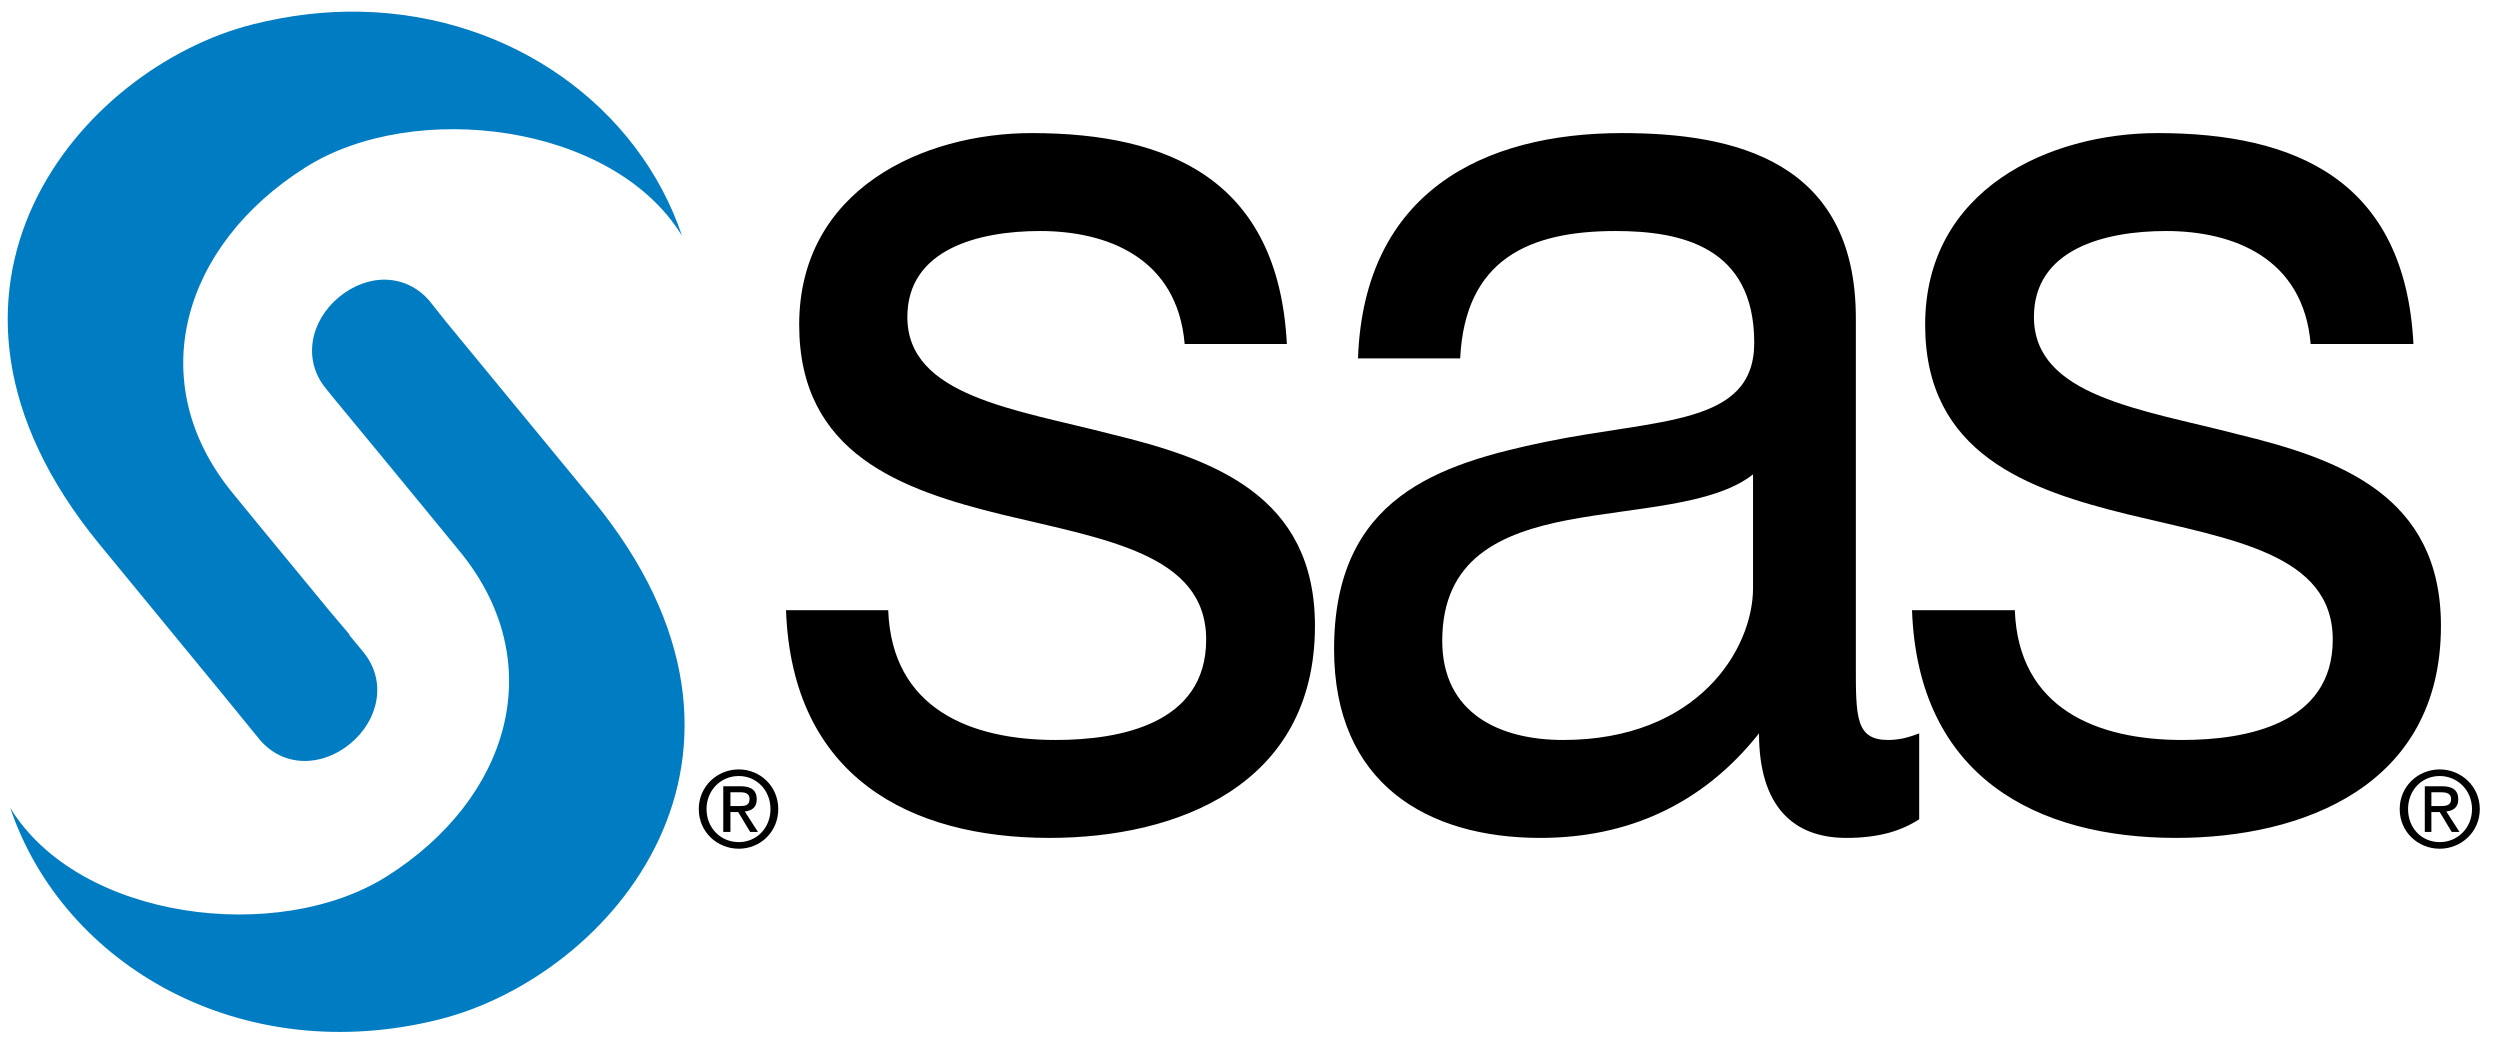
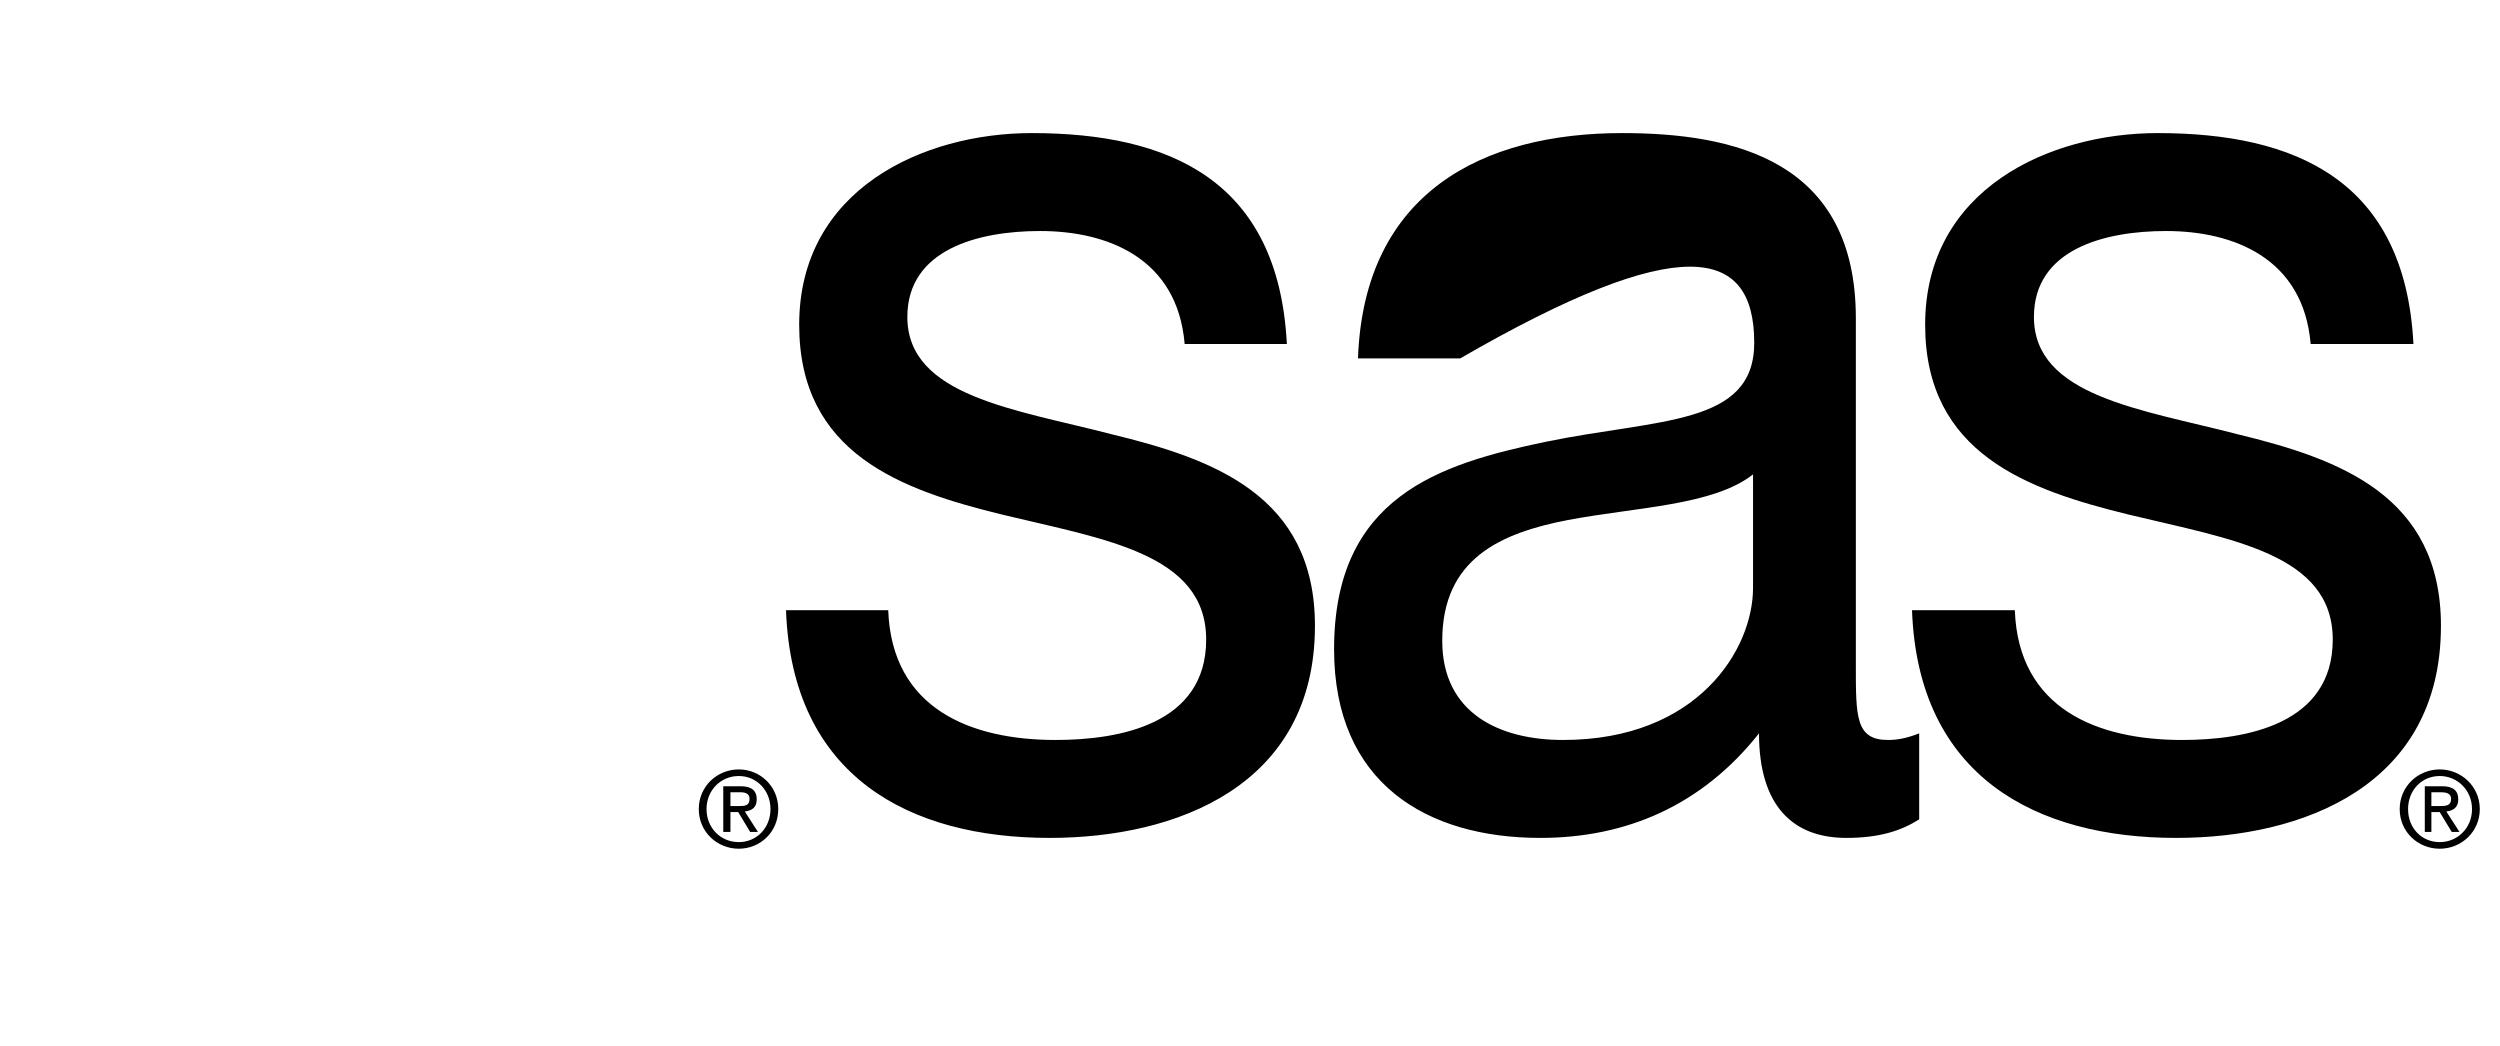
<svg xmlns="http://www.w3.org/2000/svg" width="98" height="41" viewBox="0 0 98 41" fill="none">
  <g clip-path="url(#clip0_3028_12204)">
-     <path d="M14.155 0.459C12.783 0.428 11.366 0.589 9.914 0.954C3.203 2.639 -4.31 11.319 3.893 21.328L8.79 27.288L10.172 28.984C11.1 30.093 12.618 30.073 13.733 29.149C14.854 28.22 15.172 26.696 14.248 25.568C14.247 25.567 13.857 25.091 13.686 24.885H13.71C13.356 24.457 13.279 24.385 12.913 23.943C11.141 21.8 9.118 19.326 9.118 19.326C5.556 14.98 7.145 9.61 11.976 6.56C16.232 3.871 24.043 4.832 26.736 9.245C25.04 4.213 20.1 0.594 14.155 0.459ZM15.139 10.964C14.506 10.943 13.845 11.185 13.288 11.647C12.165 12.577 11.85 14.103 12.773 15.228C12.774 15.23 12.886 15.37 13.077 15.605C15.201 18.169 18.02 21.611 18.02 21.611C21.583 25.957 19.993 31.303 15.162 34.354C10.907 37.041 3.095 36.079 0.402 31.669C2.489 37.859 9.484 41.906 17.224 39.96C23.938 38.272 31.449 29.616 23.245 19.609L17.505 12.637L16.849 11.812C16.385 11.258 15.772 10.986 15.139 10.964Z" fill="#007CC2" />
-     <path d="M40.441 5.217C36.191 5.217 31.328 7.421 31.328 12.731C31.328 17.786 35.326 19.204 39.293 20.174C43.308 21.144 47.282 21.705 47.282 25.073C47.282 28.392 43.882 29.007 41.378 29.007C38.073 29.007 34.959 27.798 34.818 23.919H30.812C31.046 30.453 35.666 32.846 41.144 32.846C46.104 32.846 51.546 30.813 51.546 24.532C51.546 19.426 47.571 17.988 43.557 17.018C39.827 16.048 35.568 15.539 35.568 12.425C35.568 9.769 38.361 9.056 40.769 9.056C43.416 9.056 46.154 10.114 46.439 13.485H50.445C50.115 7.051 45.825 5.217 40.441 5.217ZM63.588 5.217C58.156 5.217 53.467 7.516 53.233 14.05H57.239C57.428 10.17 59.931 9.056 63.331 9.056C65.882 9.056 68.766 9.659 68.766 13.437C68.766 16.705 65.006 16.404 60.566 17.324C56.412 18.192 52.296 19.476 52.296 25.45C52.296 30.71 55.938 32.846 60.379 32.846C63.776 32.846 66.734 31.555 68.953 28.748C68.953 31.606 70.295 32.846 72.374 32.846C73.647 32.846 74.524 32.575 75.232 32.116V28.748C74.713 28.952 74.344 29.007 74.014 29.007C72.739 29.007 72.749 28.106 72.749 26.063V12.472C72.749 6.295 67.981 5.217 63.588 5.217ZM84.58 5.217C80.33 5.217 75.466 7.421 75.466 12.731C75.466 17.786 79.489 19.204 83.455 20.174C87.471 21.144 91.444 21.705 91.444 25.073C91.444 28.392 88.044 29.007 85.54 29.007C82.234 29.007 79.121 27.798 78.981 23.919H74.951C75.186 30.453 79.829 32.846 85.306 32.846C90.264 32.846 95.685 30.813 95.685 24.532C95.685 19.426 91.71 17.988 87.696 17.018C83.967 16.048 79.73 15.539 79.73 12.425C79.73 9.769 82.499 9.056 84.908 9.056C87.552 9.056 90.292 10.114 90.578 13.485H94.607C94.278 7.051 89.966 5.217 84.58 5.217ZM68.719 18.596V23.048C68.719 25.448 66.559 29.007 61.269 29.007C58.815 29.007 56.536 27.981 56.536 25.121C56.536 21.905 58.814 20.897 61.456 20.386C64.149 19.876 67.162 19.821 68.719 18.596ZM28.961 30.161C28.114 30.161 27.392 30.823 27.392 31.716C27.392 32.613 28.114 33.27 28.961 33.27C29.801 33.27 30.508 32.613 30.508 31.716C30.508 30.823 29.801 30.161 28.961 30.161ZM95.638 30.161C94.788 30.161 94.068 30.824 94.068 31.716C94.068 32.614 94.788 33.27 95.638 33.27C96.477 33.27 97.208 32.614 97.208 31.716C97.208 30.824 96.477 30.161 95.638 30.161ZM28.961 30.42C29.657 30.42 30.203 30.978 30.203 31.716C30.203 32.46 29.657 33.011 28.961 33.011C28.253 33.011 27.696 32.46 27.696 31.716C27.696 30.978 28.253 30.42 28.961 30.42ZM95.638 30.42C96.333 30.42 96.903 30.979 96.903 31.716C96.903 32.461 96.333 33.011 95.638 33.011C94.929 33.011 94.396 32.461 94.396 31.716C94.396 30.979 94.929 30.42 95.638 30.42ZM28.352 30.821V32.611H28.633V31.834H28.938L29.406 32.611H29.711L29.196 31.81C29.46 31.78 29.664 31.66 29.664 31.339C29.664 30.985 29.455 30.821 29.032 30.821H28.352ZM95.052 30.821V32.611H95.31V31.834H95.638L96.107 32.611H96.411L95.896 31.81C96.155 31.781 96.364 31.66 96.364 31.339C96.364 30.985 96.153 30.821 95.732 30.821H95.052ZM28.633 31.056H29.008C29.194 31.056 29.383 31.093 29.383 31.316C29.383 31.589 29.193 31.598 28.961 31.598H28.633V31.056ZM95.31 31.056H95.685C95.874 31.056 96.083 31.092 96.083 31.316C96.083 31.589 95.868 31.598 95.638 31.598H95.31V31.056Z" fill="black" />
+     <path d="M40.441 5.217C36.191 5.217 31.328 7.421 31.328 12.731C31.328 17.786 35.326 19.204 39.293 20.174C43.308 21.144 47.282 21.705 47.282 25.073C47.282 28.392 43.882 29.007 41.378 29.007C38.073 29.007 34.959 27.798 34.818 23.919H30.812C31.046 30.453 35.666 32.846 41.144 32.846C46.104 32.846 51.546 30.813 51.546 24.532C51.546 19.426 47.571 17.988 43.557 17.018C39.827 16.048 35.568 15.539 35.568 12.425C35.568 9.769 38.361 9.056 40.769 9.056C43.416 9.056 46.154 10.114 46.439 13.485H50.445C50.115 7.051 45.825 5.217 40.441 5.217ZM63.588 5.217C58.156 5.217 53.467 7.516 53.233 14.05H57.239C65.882 9.056 68.766 9.659 68.766 13.437C68.766 16.705 65.006 16.404 60.566 17.324C56.412 18.192 52.296 19.476 52.296 25.45C52.296 30.71 55.938 32.846 60.379 32.846C63.776 32.846 66.734 31.555 68.953 28.748C68.953 31.606 70.295 32.846 72.374 32.846C73.647 32.846 74.524 32.575 75.232 32.116V28.748C74.713 28.952 74.344 29.007 74.014 29.007C72.739 29.007 72.749 28.106 72.749 26.063V12.472C72.749 6.295 67.981 5.217 63.588 5.217ZM84.58 5.217C80.33 5.217 75.466 7.421 75.466 12.731C75.466 17.786 79.489 19.204 83.455 20.174C87.471 21.144 91.444 21.705 91.444 25.073C91.444 28.392 88.044 29.007 85.54 29.007C82.234 29.007 79.121 27.798 78.981 23.919H74.951C75.186 30.453 79.829 32.846 85.306 32.846C90.264 32.846 95.685 30.813 95.685 24.532C95.685 19.426 91.71 17.988 87.696 17.018C83.967 16.048 79.73 15.539 79.73 12.425C79.73 9.769 82.499 9.056 84.908 9.056C87.552 9.056 90.292 10.114 90.578 13.485H94.607C94.278 7.051 89.966 5.217 84.58 5.217ZM68.719 18.596V23.048C68.719 25.448 66.559 29.007 61.269 29.007C58.815 29.007 56.536 27.981 56.536 25.121C56.536 21.905 58.814 20.897 61.456 20.386C64.149 19.876 67.162 19.821 68.719 18.596ZM28.961 30.161C28.114 30.161 27.392 30.823 27.392 31.716C27.392 32.613 28.114 33.27 28.961 33.27C29.801 33.27 30.508 32.613 30.508 31.716C30.508 30.823 29.801 30.161 28.961 30.161ZM95.638 30.161C94.788 30.161 94.068 30.824 94.068 31.716C94.068 32.614 94.788 33.27 95.638 33.27C96.477 33.27 97.208 32.614 97.208 31.716C97.208 30.824 96.477 30.161 95.638 30.161ZM28.961 30.42C29.657 30.42 30.203 30.978 30.203 31.716C30.203 32.46 29.657 33.011 28.961 33.011C28.253 33.011 27.696 32.46 27.696 31.716C27.696 30.978 28.253 30.42 28.961 30.42ZM95.638 30.42C96.333 30.42 96.903 30.979 96.903 31.716C96.903 32.461 96.333 33.011 95.638 33.011C94.929 33.011 94.396 32.461 94.396 31.716C94.396 30.979 94.929 30.42 95.638 30.42ZM28.352 30.821V32.611H28.633V31.834H28.938L29.406 32.611H29.711L29.196 31.81C29.46 31.78 29.664 31.66 29.664 31.339C29.664 30.985 29.455 30.821 29.032 30.821H28.352ZM95.052 30.821V32.611H95.31V31.834H95.638L96.107 32.611H96.411L95.896 31.81C96.155 31.781 96.364 31.66 96.364 31.339C96.364 30.985 96.153 30.821 95.732 30.821H95.052ZM28.633 31.056H29.008C29.194 31.056 29.383 31.093 29.383 31.316C29.383 31.589 29.193 31.598 28.961 31.598H28.633V31.056ZM95.31 31.056H95.685C95.874 31.056 96.083 31.092 96.083 31.316C96.083 31.589 95.868 31.598 95.638 31.598H95.31V31.056Z" fill="black" />
  </g>
  <defs>
    <clipPath id="clip0_3028_12204">
      <rect width="97" height="40" fill="white" transform="translate(0.258 0.459)" />
    </clipPath>
  </defs>
</svg>